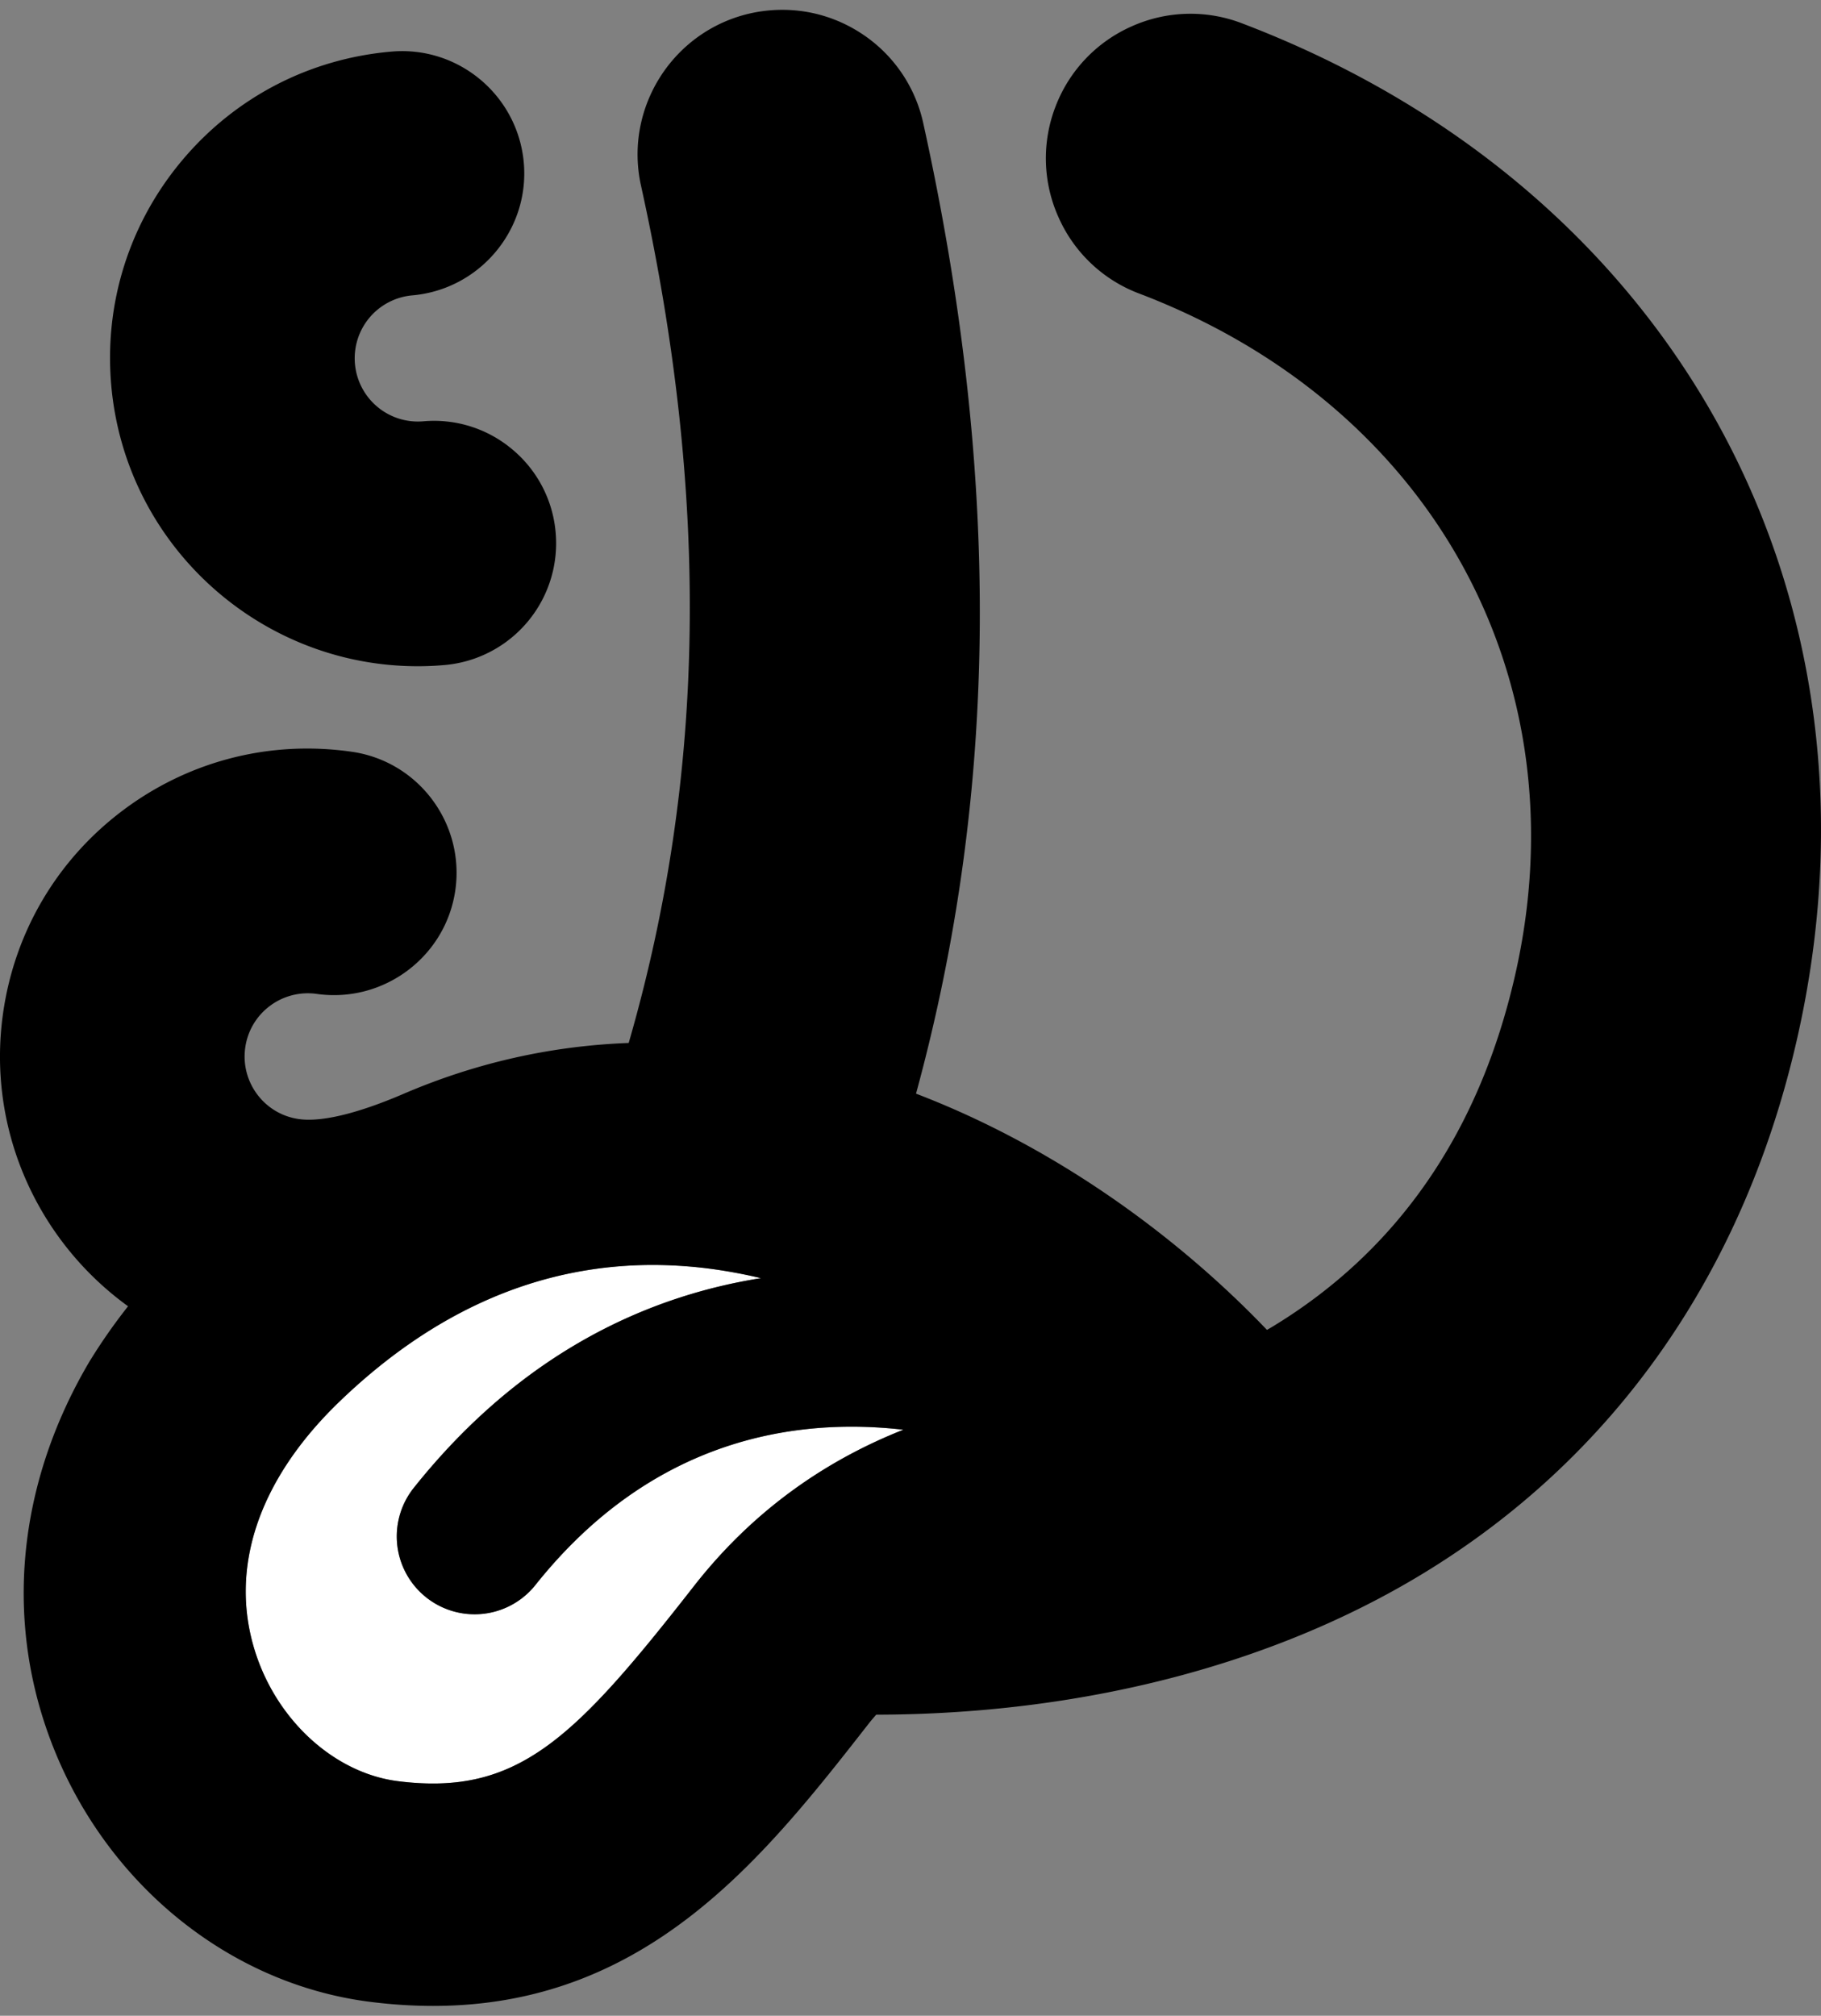
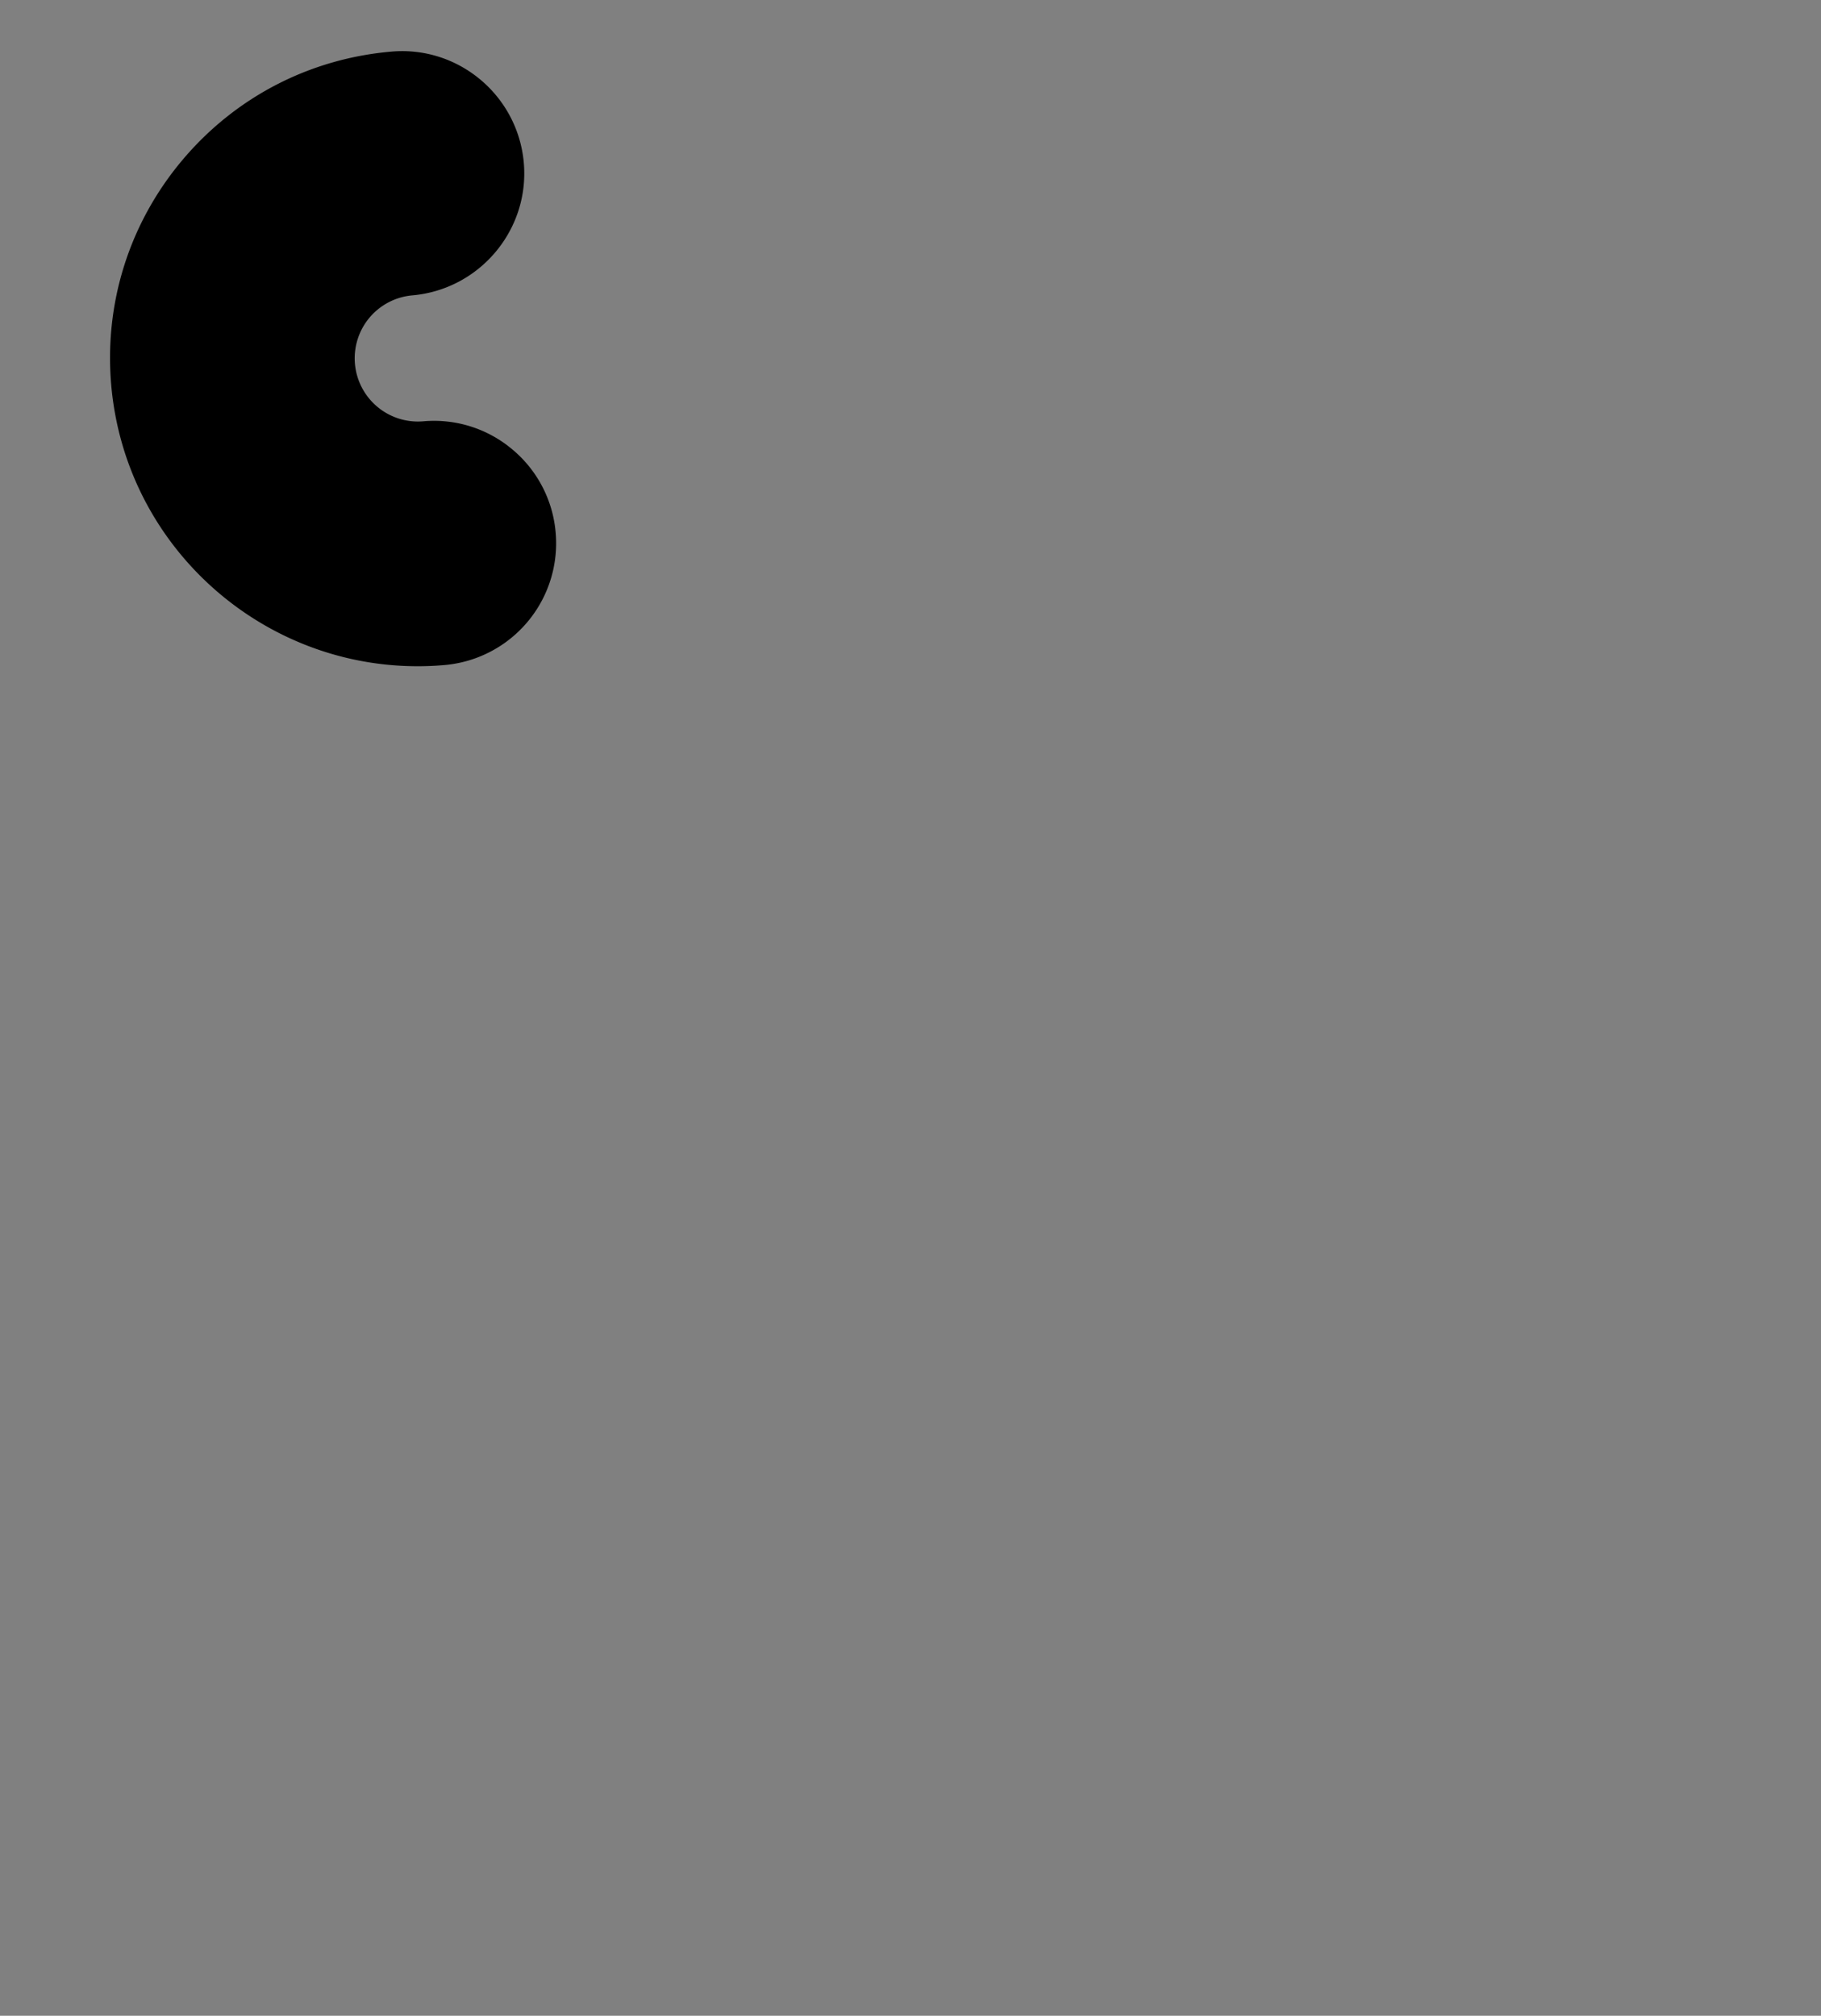
<svg xmlns="http://www.w3.org/2000/svg" width="150" height="166" viewBox="0 0 150 166">
  <rect x="0" y="0" width="150" height="166" fill="#808080" stroke="none" />
  <g>
    <g>
-       <path fill="#fff" d="M57.154 130.627c-9.87 12.63-14.527 17.285-24.353 16.058-5.136-.642-9.84-4.834-11.707-10.43-2.308-6.927.114-14.309 6.822-20.788 7.777-7.51 16.453-11.296 25.851-11.296 1.702 0 3.43.125 5.18.373 1.26.18 2.505.423 3.736.714-9.088 1.441-19.575 5.95-28.602 17.273a6.412 6.412 0 0 0 5.01 10.408 6.402 6.402 0 0 0 5.016-2.416c9.728-12.203 21.647-13.78 30.304-12.783-6.143 2.431-12.214 6.437-17.257 12.887z" />
-     </g>
+       </g>
    <g>
      <path d="M35.84 54.824c.252-.015.505-.032.758-.055h.002a10.063 10.063 0 0 0 9.171-10.902 10.013 10.013 0 0 0-3.552-6.843 9.995 9.995 0 0 0-7.351-2.328 5.208 5.208 0 0 1-4.43-8.539 5.211 5.211 0 0 1 3.538-1.834c5.533-.493 9.647-5.383 9.172-10.9-.478-5.535-5.361-9.66-10.902-9.174-6.748.582-12.865 3.756-17.225 8.936-4.36 5.183-6.442 11.753-5.861 18.502 1.18 13.675 13.067 23.905 26.68 23.137z" />
    </g>
    <g>
-       <path d="M102.293 1.916c35.696 13.581 54.066 47.237 45.71 83.748-4.387 19.173-15.047 34.37-30.828 43.944-12.437 7.55-28.188 11.572-45 11.597-.198.232-.399.458-.59.703-8.576 10.97-18.202 23.281-35.9 23.282-1.648 0-3.363-.106-5.155-.33-12.175-1.523-22.698-10.477-26.812-22.813-3.302-9.905-1.909-20.49 3.628-29.884a46.364 46.364 0 0 1 3.203-4.59c-7.405-5.35-11.677-14.53-10.29-24.18.966-6.705 4.484-12.632 9.907-16.69 5.421-4.056 12.1-5.76 18.803-4.795 5.507.783 9.327 5.91 8.536 11.407-.789 5.482-5.906 9.311-11.406 8.536a5.21 5.21 0 0 0-3.862.984 5.17 5.17 0 0 0-2.034 3.426c-.408 2.842 1.561 5.491 4.412 5.895 2.205.312 5.588-.773 8.63-2.079 5.912-2.539 12.124-3.95 18.542-4.187 6.386-22.074 6.665-45.004 1.013-70.607-1.416-6.41 2.65-12.777 9.058-14.194 3.12-.678 6.307-.113 8.976 1.59a11.832 11.832 0 0 1 5.218 7.47c6.373 28.878 6.235 54.875-.597 79.915 11.986 4.586 21.988 12.212 28.907 19.455.154-.09.31-.177.461-.27 10.29-6.244 17.01-15.965 19.968-28.894 5.592-24.432-6.852-47.01-30.966-56.186a11.815 11.815 0 0 1-6.622-6.253 11.826 11.826 0 0 1-.27-9.107 11.823 11.823 0 0 1 6.252-6.623 11.828 11.828 0 0 1 9.108-.27zM57.154 130.627c5.043-6.45 11.114-10.456 17.257-12.887-8.657-.998-20.576.58-30.304 12.783a6.402 6.402 0 0 1-5.017 2.416 6.412 6.412 0 0 1-5.009-10.408c9.027-11.323 19.514-15.832 28.602-17.273a42.103 42.103 0 0 0-3.737-.714 36.888 36.888 0 0 0-5.179-.373c-9.398 0-18.074 3.786-25.85 11.296-6.709 6.48-9.13 13.861-6.823 20.787 1.867 5.597 6.571 9.79 11.707 10.431 9.826 1.227 14.482-3.429 24.353-16.058z" />
-     </g>
+       </g>
  </g>
</svg>